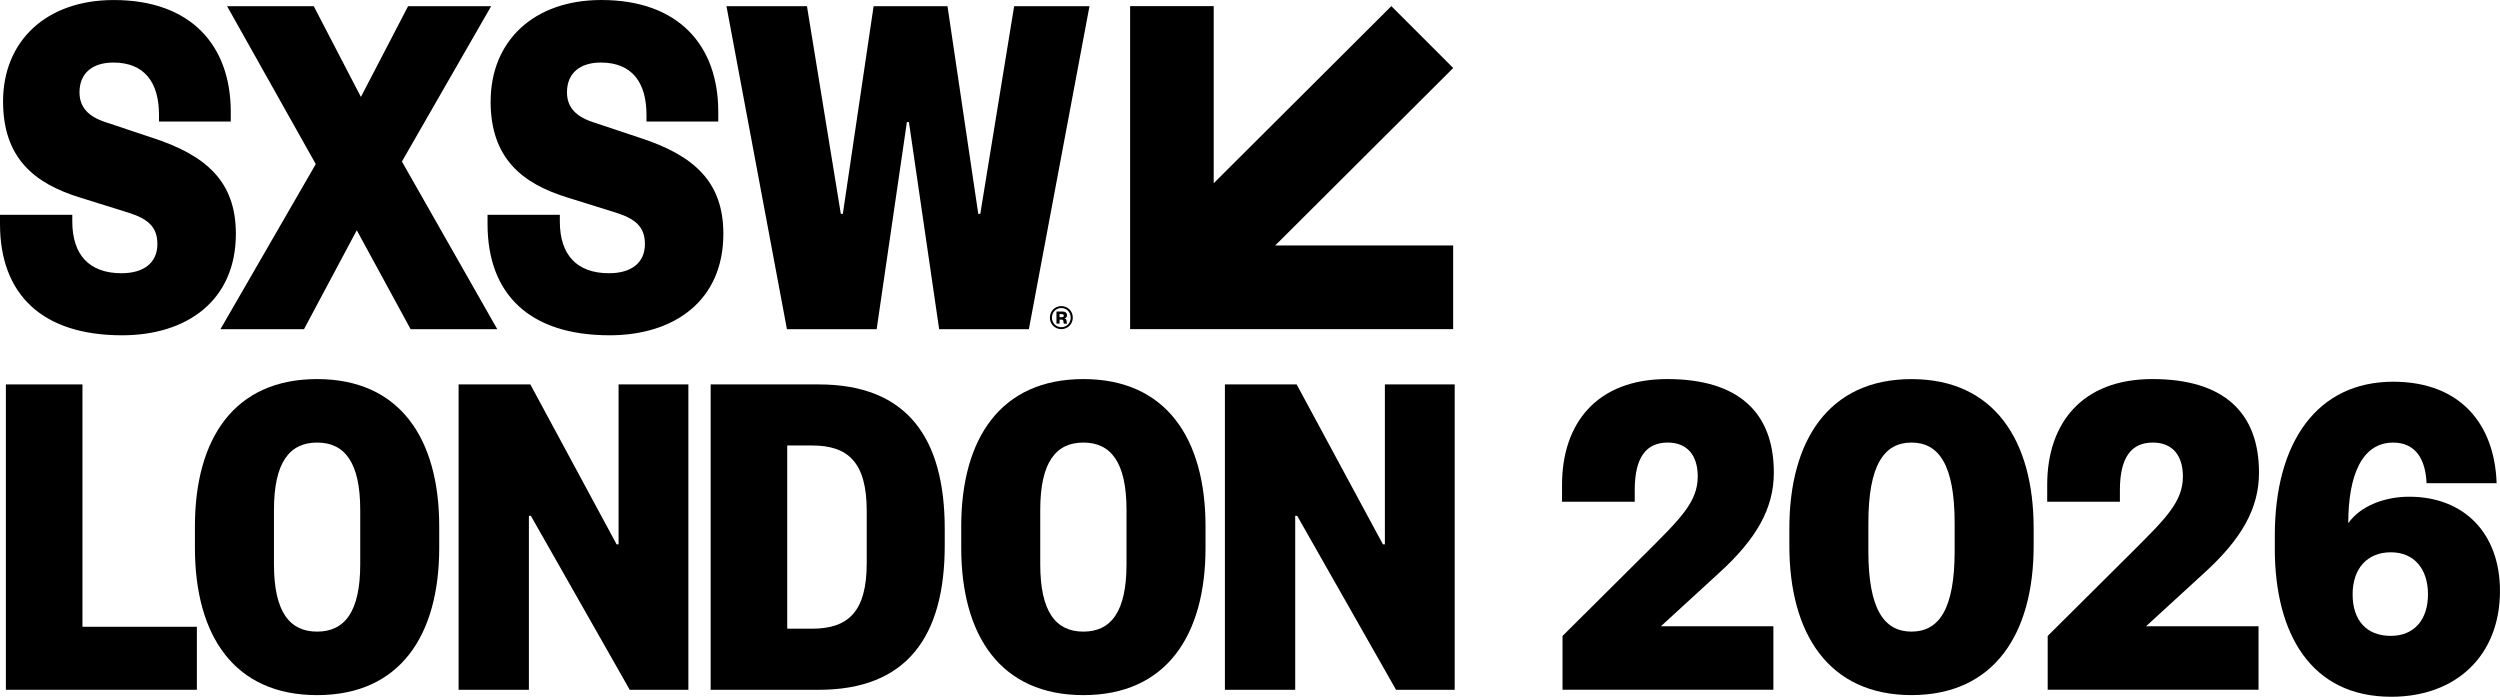
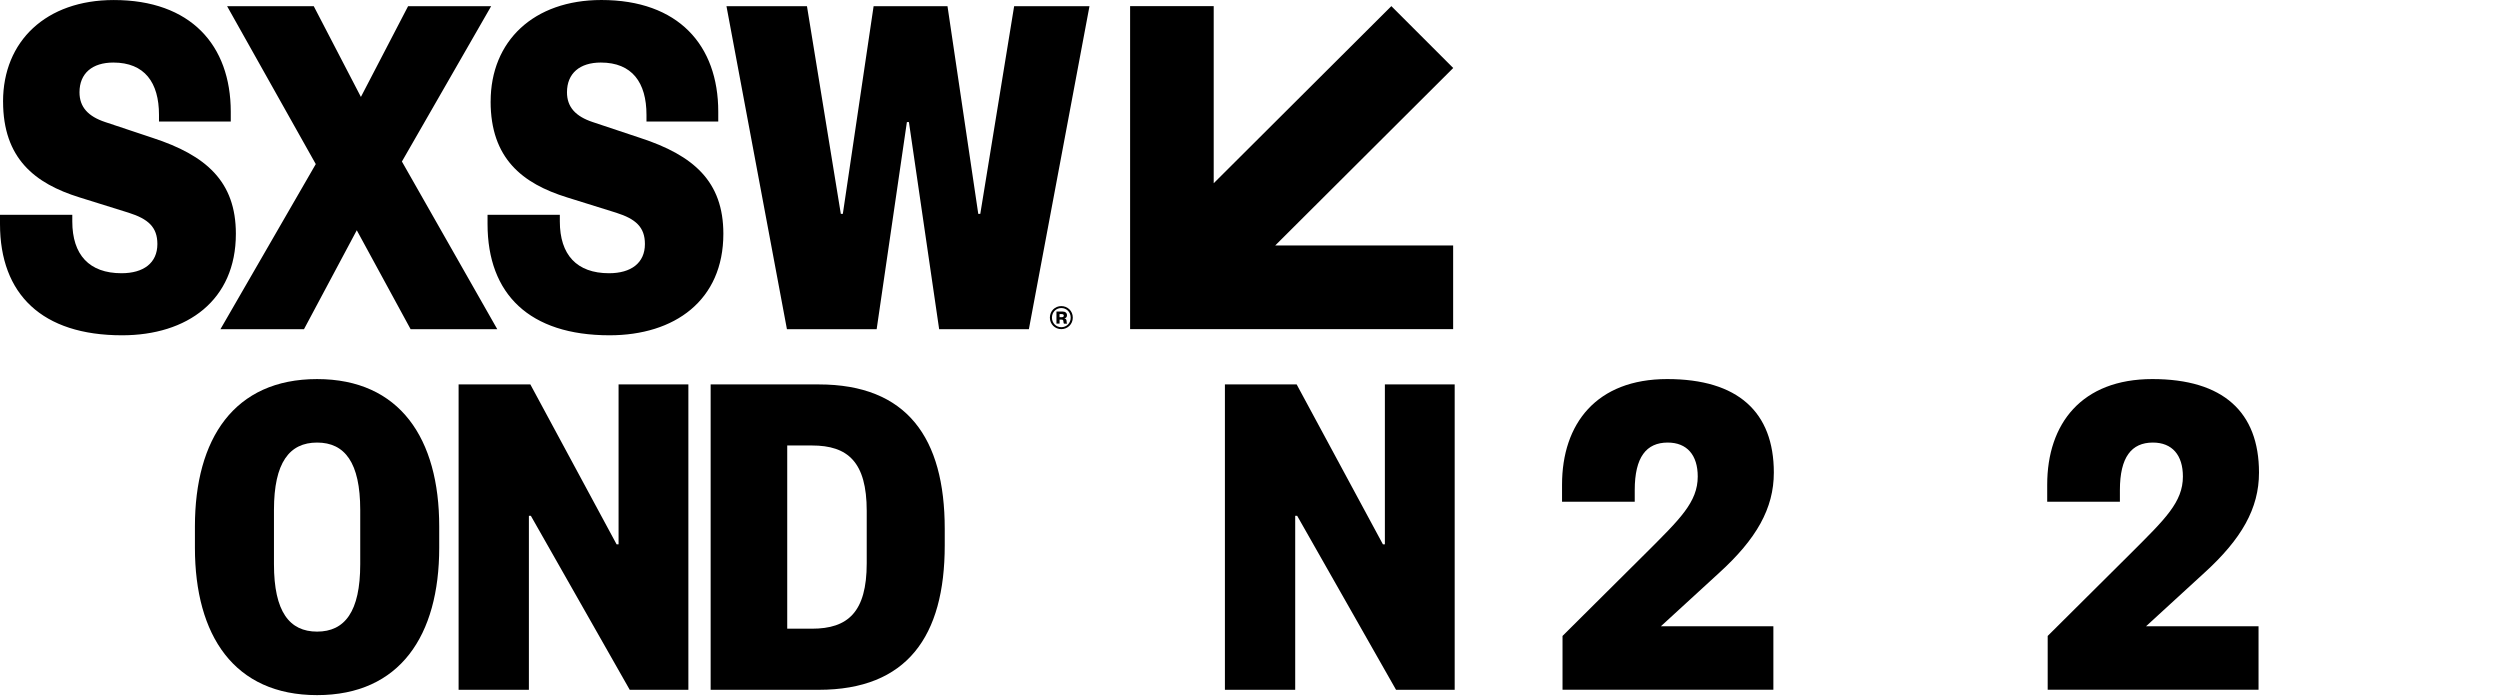
<svg xmlns="http://www.w3.org/2000/svg" id="Artworks" viewBox="0 0 926.13 258.11">
  <defs>
    <style>
      .cls-1 {
        isolation: isolate;
      }
    </style>
  </defs>
  <g>
    <path d="M615.29,232h41.66v23.52h-78.11v-19.93l31.06-30.88c12.39-12.39,19.03-18.67,19.03-28.19,0-7.9-3.95-12.57-11.13-12.57-7.9,0-12.21,5.39-12.21,17.6v4.31h-26.93v-6.29c0-22.62,12.75-39.14,38.96-39.14s39.5,12.21,39.5,34.65c0,13.29-6.46,24.6-20.29,37.17l-21.55,19.75h0Z" />
-     <path d="M753.37,202.2c0,32.5-14.54,55.3-45.25,55.3s-45.25-22.8-45.25-55.3v-6.46c0-32.5,14.54-55.3,45.25-55.3s45.25,22.8,45.25,55.3v6.46ZM692.14,204.17c0,21.37,5.74,29.81,15.98,29.81s15.98-8.44,15.98-29.81v-10.41c0-21.37-5.75-29.81-15.98-29.81s-15.98,8.44-15.98,29.81v10.41Z" />
    <path d="M795.02,232h41.66v23.52h-78.11v-19.93l31.06-30.88c12.39-12.39,19.03-18.67,19.03-28.19,0-7.9-3.95-12.57-11.13-12.57-7.9,0-12.21,5.39-12.21,17.6v4.31h-26.93v-6.29c0-22.62,12.75-39.14,38.96-39.14s39.5,12.21,39.5,34.65c0,13.29-6.46,24.6-20.29,37.17l-21.55,19.75h0Z" />
-     <path d="M842.71,203.16v-4.83c0-34.37,15.57-56.92,43.86-56.92,25.06,0,37.59,15.93,38.31,37.59h-25.96c-.36-8.95-4.12-15.04-12.35-15.04-11.63,0-16.65,12.17-16.65,29.89,4.3-6.26,13.25-9.84,22.55-9.84,20.41,0,33.65,13.6,33.65,34.91,0,23.81-16.11,39.2-40.28,39.2-29.71,0-43.14-23.27-43.14-54.95ZM885.67,235.56c8.77,0,13.78-6.09,13.78-15.39s-5.01-15.57-13.78-15.57-14.14,6.09-14.14,15.57,5.01,15.39,14.14,15.39Z" />
  </g>
  <g class="cls-1">
    <g class="cls-1">
-       <path d="M30.55,142.41v89.78h42.38v23.34H2.18v-113.12h28.37Z" />
-     </g>
+       </g>
    <g class="cls-1">
-       <path d="M162.71,202.92c0,32.5-14.54,54.59-45.25,54.59s-45.25-22.08-45.25-54.59v-7.9c0-32.5,14.54-54.59,45.25-54.59s45.25,22.09,45.25,54.59v7.9ZM133.45,188.91c0-17.6-5.75-24.96-15.98-24.96s-15.98,7.36-15.98,24.96v20.11c0,17.6,5.75,24.96,15.98,24.96s15.98-7.36,15.98-24.96v-20.11h0Z" />
+       <path d="M162.71,202.92c0,32.5-14.54,54.59-45.25,54.59s-45.25-22.08-45.25-54.59v-7.9c0-32.5,14.54-54.59,45.25-54.59s45.25,22.09,45.25,54.59v7.9ZM133.45,188.91c0-17.6-5.75-24.96-15.98-24.96s-15.98,7.36-15.98,24.96v20.11c0,17.6,5.75,24.96,15.98,24.96s15.98-7.36,15.98-24.96v-20.11Z" />
    </g>
    <g class="cls-1">
      <path d="M228.43,201.66h.72v-59.25h25.86v113.12h-21.73l-36.63-64.46h-.72v64.46h-26.04v-113.12h26.58l31.96,59.25h0Z" />
    </g>
    <g class="cls-1">
      <path d="M263.26,142.41h40.04c32.68,0,46.68,19.75,46.68,53.51v6.11c0,33.76-14.01,53.51-46.68,53.51h-40.04v-113.12ZM300.79,232.9c13.29,0,20.29-6.11,20.29-24.24v-19.39c0-18.14-7-24.24-20.29-24.24h-9.16v67.87h9.16Z" />
    </g>
    <g class="cls-1">
-       <path d="M446.59,202.92c0,32.5-14.54,54.59-45.25,54.59s-45.25-22.08-45.25-54.59v-7.9c0-32.5,14.54-54.59,45.25-54.59s45.25,22.09,45.25,54.59v7.9ZM417.32,188.91c0-17.6-5.75-24.96-15.98-24.96s-15.98,7.36-15.98,24.96v20.11c0,17.6,5.75,24.96,15.98,24.96s15.98-7.36,15.98-24.96v-20.11h0Z" />
-     </g>
+       </g>
    <g class="cls-1">
      <path d="M512.31,201.66h.72v-59.25h25.86v113.12h-21.73l-36.63-64.46h-.72v64.46h-26.04v-113.12h26.58l31.96,59.25h0Z" />
    </g>
  </g>
  <path d="M418.65,121.92V2.27h30.97v65.61L515.43,2.27l22.92,22.92-65.95,65.75h65.92v30.98h-119.66,0ZM1.14,37.61c0,21.08,11.77,30.38,28.3,35.51l18.23,5.69c7.21,2.29,10.63,5.32,10.63,11.59,0,7.03-5.13,10.82-13.29,10.82-11.97,0-18.23-6.84-18.23-19.18v-2.47H0v3.42c0,26.02,15.57,41.22,45.21,41.22,24.12,0,42.17-12.92,42.17-37.6,0-19.37-11.02-29.06-30.77-35.51l-17.66-5.89c-6.26-2.09-9.5-5.51-9.5-11.02,0-7.03,4.74-11.02,12.54-11.02,11.59,0,16.91,7.41,16.91,19.37v2.47h26.59v-3.61C85.46,16.72,70.65.01,42.15.01,17.09.01,1.13,15.21,1.13,37.61M181.95,2.29h-30.77l-17.48,33.62L116.23,2.29h-32.1l32.85,58.5-35.32,61.17h30.95l19.56-36.66,19.95,36.66h32.1l-35.33-62.12L181.95,2.29h0ZM181.75,37.61c0,21.08,11.77,30.38,28.3,35.51l18.23,5.69c7.21,2.29,10.63,5.32,10.63,11.59,0,7.03-5.13,10.82-13.29,10.82-11.97,0-18.23-6.84-18.23-19.18v-2.47h-26.78v3.42c0,26.02,15.58,41.22,45.19,41.22,24.12,0,42.17-12.92,42.17-37.6,0-19.37-11.02-29.06-30.77-35.51l-17.66-5.89c-6.26-2.09-9.5-5.51-9.5-11.02,0-7.03,4.74-11.02,12.54-11.02,11.59,0,16.91,7.41,16.91,19.37v2.47h26.59v-3.61c0-24.69-14.81-41.4-43.3-41.4-25.07,0-41.02,15.19-41.02,37.6M323.63,2.29l-11.4,76.93h-.75l-12.54-76.93h-29.82l22.4,119.66h33.24l11.2-76.74h.75l11.2,76.74h33.24L403.6,2.29h-27.91l-12.54,76.93h-.75l-11.4-76.93h-27.36,0ZM393.16,113.39c-2.31,0-4.23,1.8-4.23,4.27s1.92,4.27,4.23,4.27,4.26-1.8,4.26-4.27-1.92-4.27-4.26-4.27M393.16,121.21c-1.92,0-3.46-1.49-3.46-3.55s1.55-3.55,3.46-3.55,3.48,1.48,3.48,3.55-1.55,3.55-3.48,3.55M395.11,118.85c-.04-.54-.33-.79-.82-.88.55-.1.98-.51.98-1.16,0-.87-.58-1.41-1.73-1.41h-2.17v4.49h1.15v-1.49h.72c.47,0,.68.17.7.68.04.5.1.7.21.82h1.19c-.17-.17-.18-.37-.23-1.02M393.26,117.51h-.75v-1.16h.75c.54,0,.82.18.82.58,0,.43-.28.58-.82.58" />
</svg>